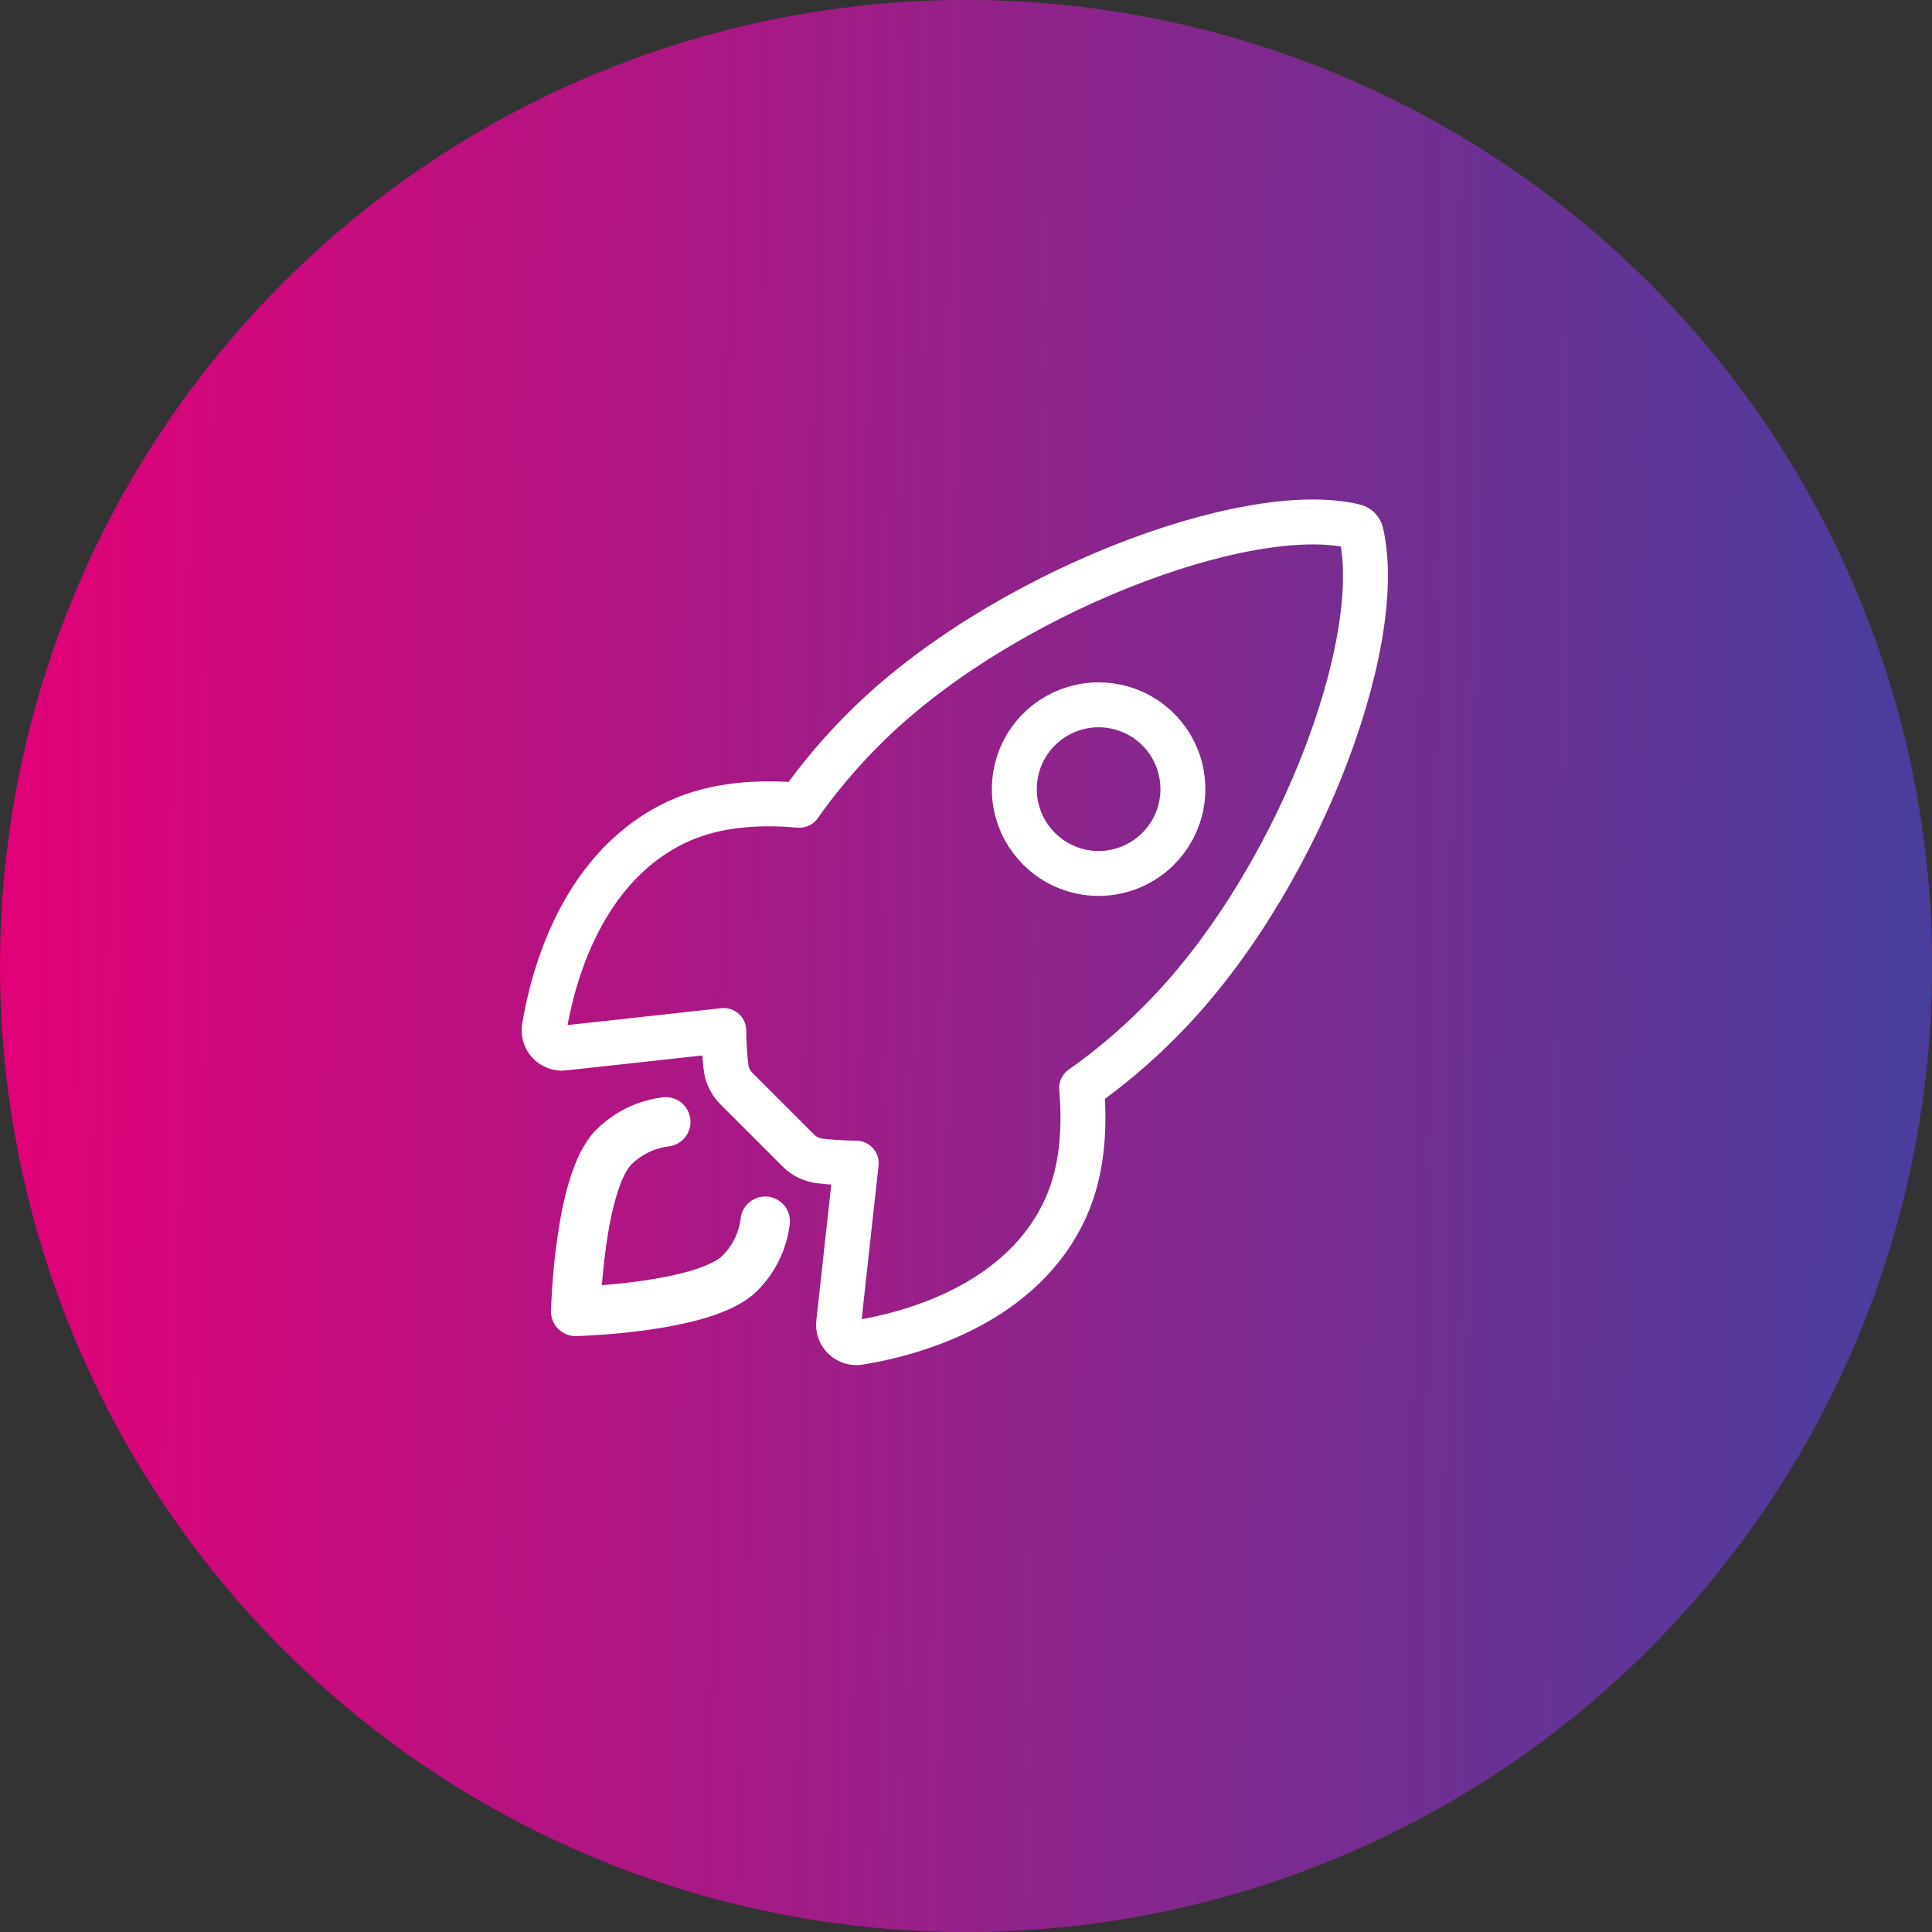
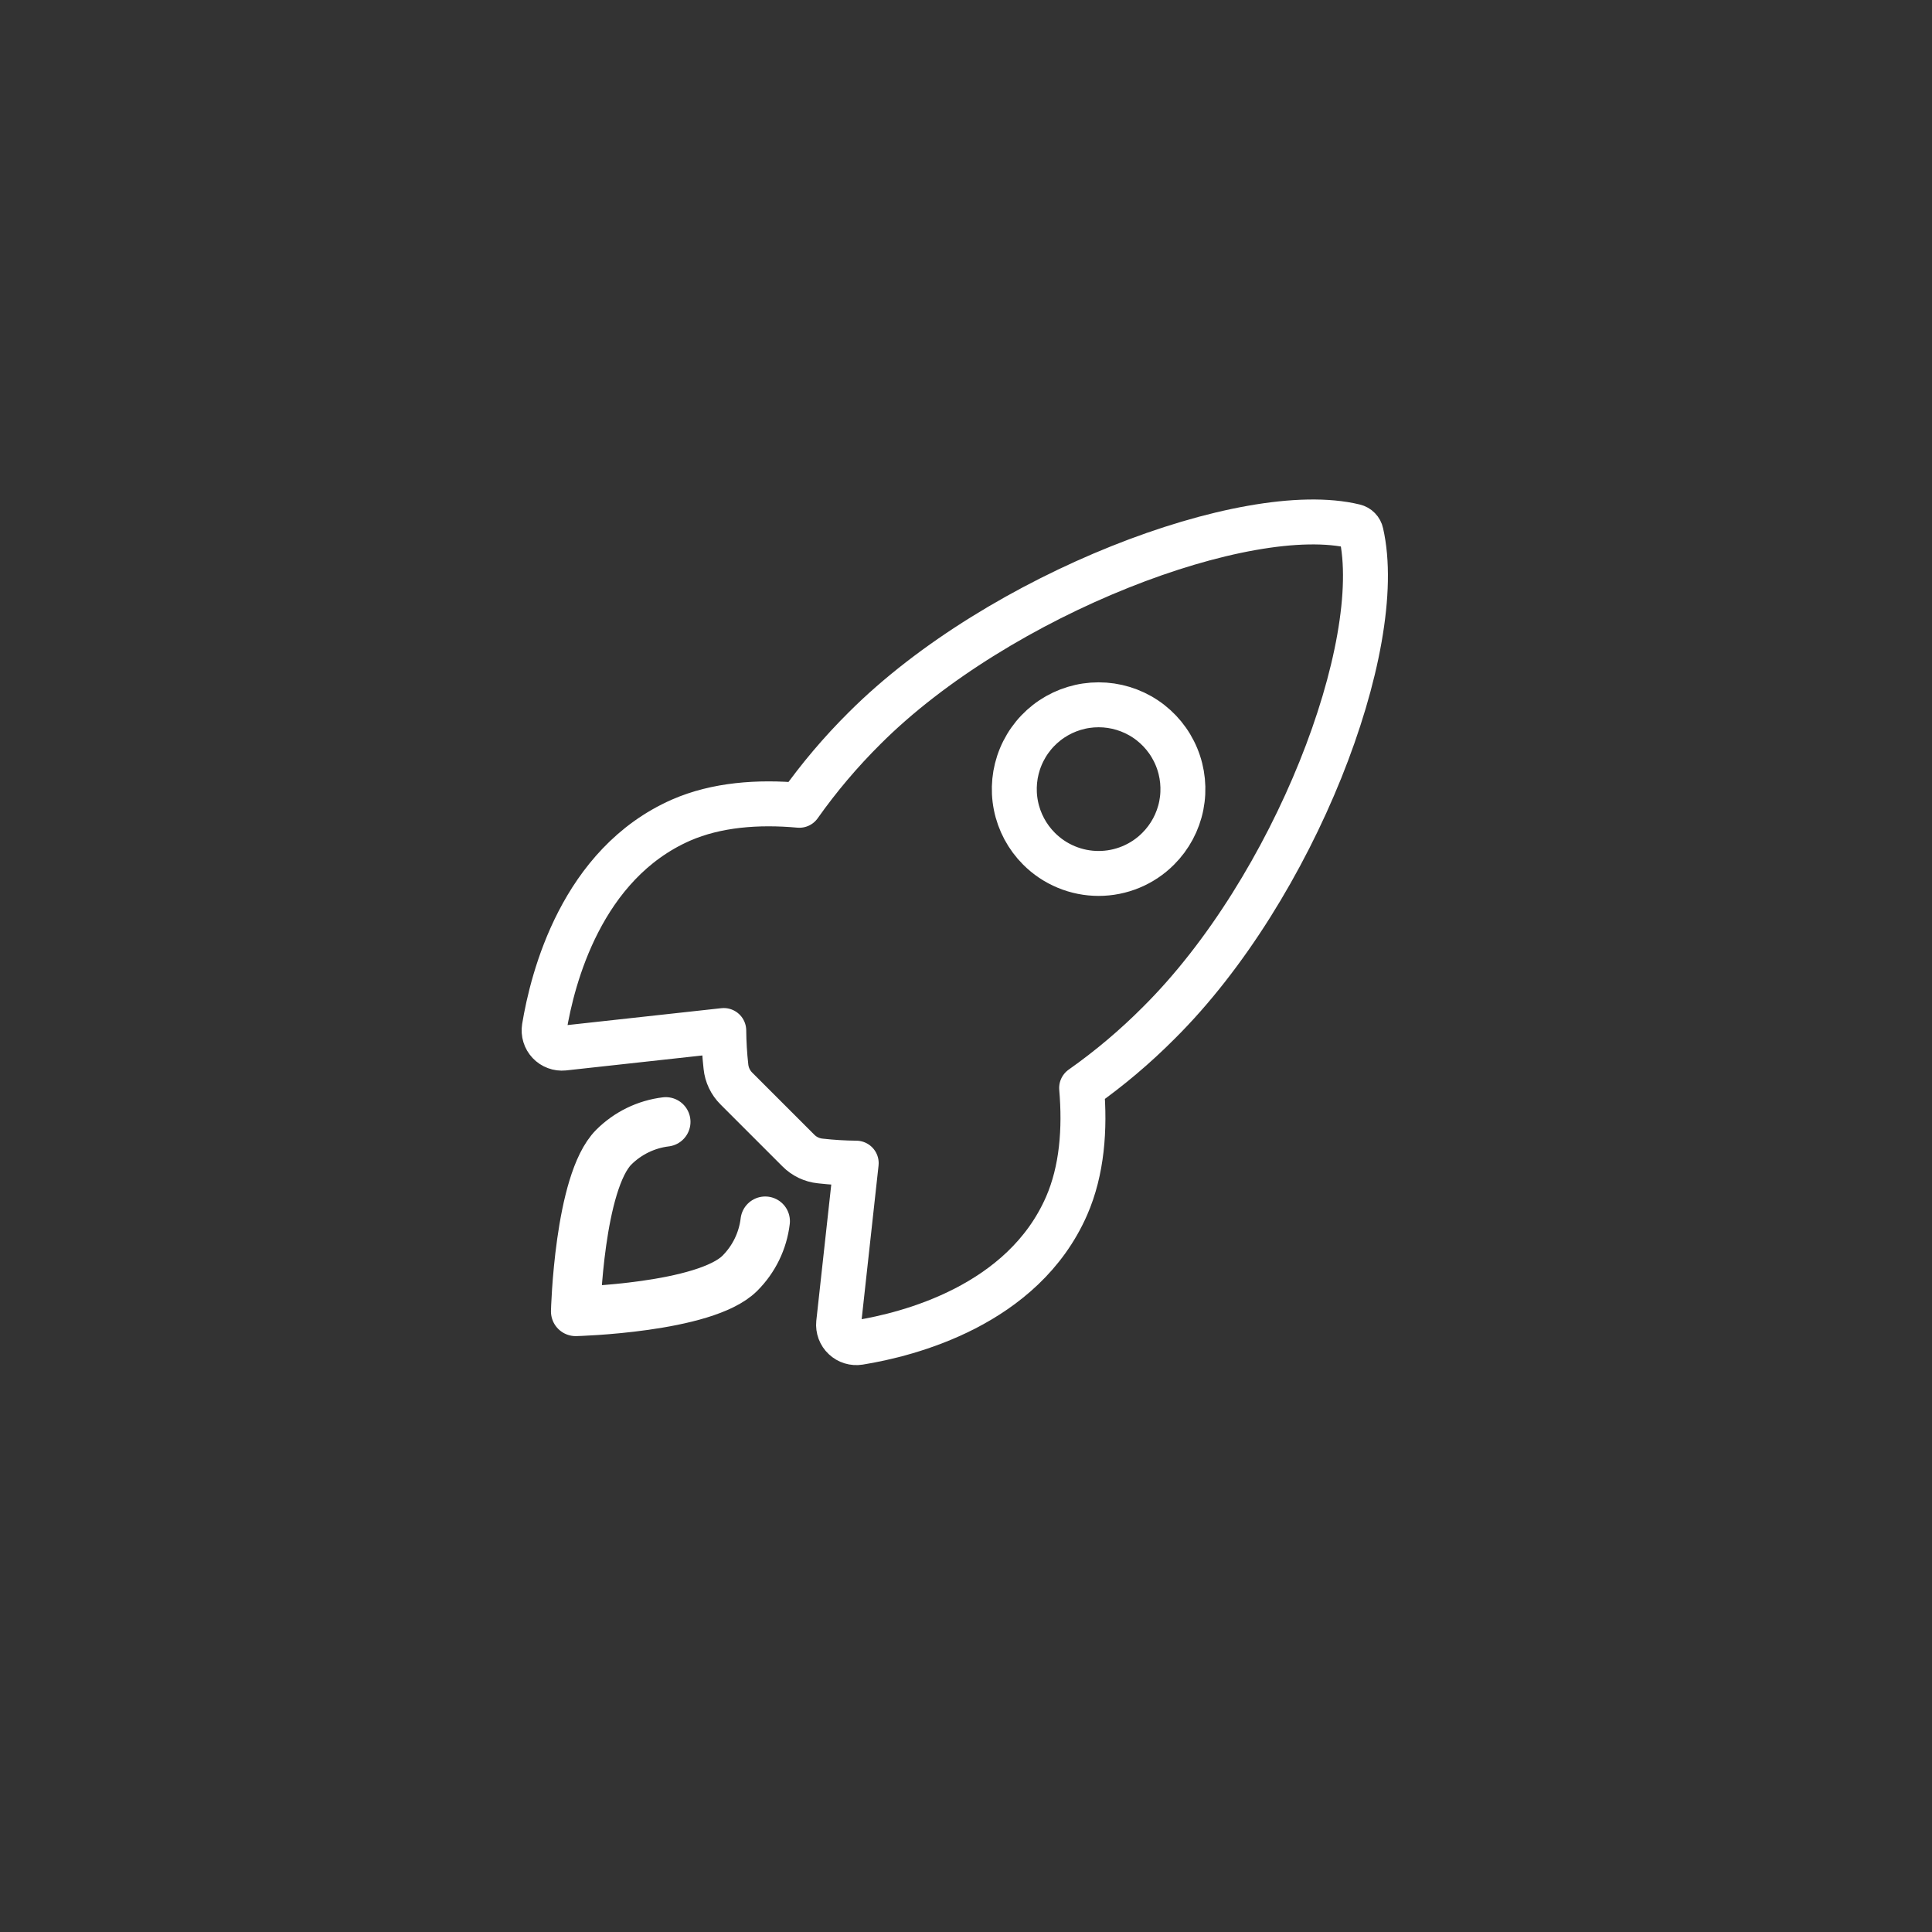
<svg xmlns="http://www.w3.org/2000/svg" width="86" height="86" viewBox="0 0 86 86" fill="none">
  <rect x="0" y="0" width="86" height="86" fill="#333333" stroke="none" />
-   <circle cx="43" cy="43" r="43" fill="#E20177" />
-   <circle cx="43" cy="43" r="43" fill="url(#paint0_linear_2072_6)" fill-opacity="0.75" />
  <path d="M60.589 23.729C60.574 23.657 60.539 23.591 60.487 23.538C60.436 23.485 60.37 23.448 60.299 23.431C55.519 22.262 44.478 26.428 38.49 32.411C37.423 33.47 36.45 34.619 35.582 35.846C33.736 35.679 31.891 35.82 30.319 36.505C25.882 38.456 24.591 43.552 24.23 45.74C24.211 45.86 24.219 45.982 24.255 46.099C24.29 46.215 24.352 46.321 24.435 46.409C24.519 46.498 24.621 46.566 24.735 46.608C24.849 46.651 24.971 46.666 25.092 46.654L32.217 45.872C32.222 46.409 32.254 46.946 32.314 47.48C32.351 47.849 32.516 48.194 32.779 48.455L35.538 51.214C35.799 51.478 36.144 51.642 36.514 51.679C37.045 51.739 37.578 51.771 38.113 51.776L37.331 58.895C37.319 59.016 37.335 59.138 37.377 59.251C37.42 59.365 37.487 59.467 37.576 59.55C37.664 59.634 37.77 59.696 37.886 59.731C38.002 59.767 38.125 59.775 38.244 59.756C40.433 59.404 45.539 58.113 47.479 53.676C48.165 52.103 48.305 50.267 48.147 48.43C49.378 47.563 50.53 46.59 51.592 45.522C57.602 39.545 61.74 28.747 60.589 23.729ZM46.249 37.779C45.725 37.255 45.367 36.586 45.222 35.858C45.077 35.13 45.152 34.375 45.436 33.69C45.72 33.004 46.201 32.417 46.818 32.005C47.435 31.593 48.161 31.373 48.903 31.373C49.645 31.373 50.371 31.593 50.988 32.005C51.605 32.417 52.086 33.004 52.37 33.69C52.654 34.375 52.728 35.13 52.584 35.858C52.439 36.586 52.081 37.255 51.556 37.779C51.208 38.129 50.795 38.405 50.339 38.594C49.884 38.783 49.396 38.88 48.903 38.88C48.41 38.88 47.922 38.783 47.467 38.594C47.011 38.405 46.598 38.129 46.249 37.779Z" stroke="white" stroke-width="2" stroke-linecap="round" stroke-linejoin="round" />
  <path d="M29.636 49.938C28.76 50.045 27.945 50.442 27.32 51.066C25.772 52.62 25.625 58.375 25.625 58.375C25.625 58.375 31.384 58.228 32.933 56.678C33.559 56.054 33.957 55.238 34.062 54.36" stroke="white" stroke-width="2.2" stroke-linecap="round" stroke-linejoin="round" />
  <defs>
    <linearGradient id="paint0_linear_2072_6" x1="-1.28063e-08" y1="43" x2="94.626" y2="44.149" gradientUnits="userSpaceOnUse">
      <stop stop-color="#005CAE" stop-opacity="0" />
      <stop offset="1" stop-color="#005CAE" />
    </linearGradient>
  </defs>
</svg>